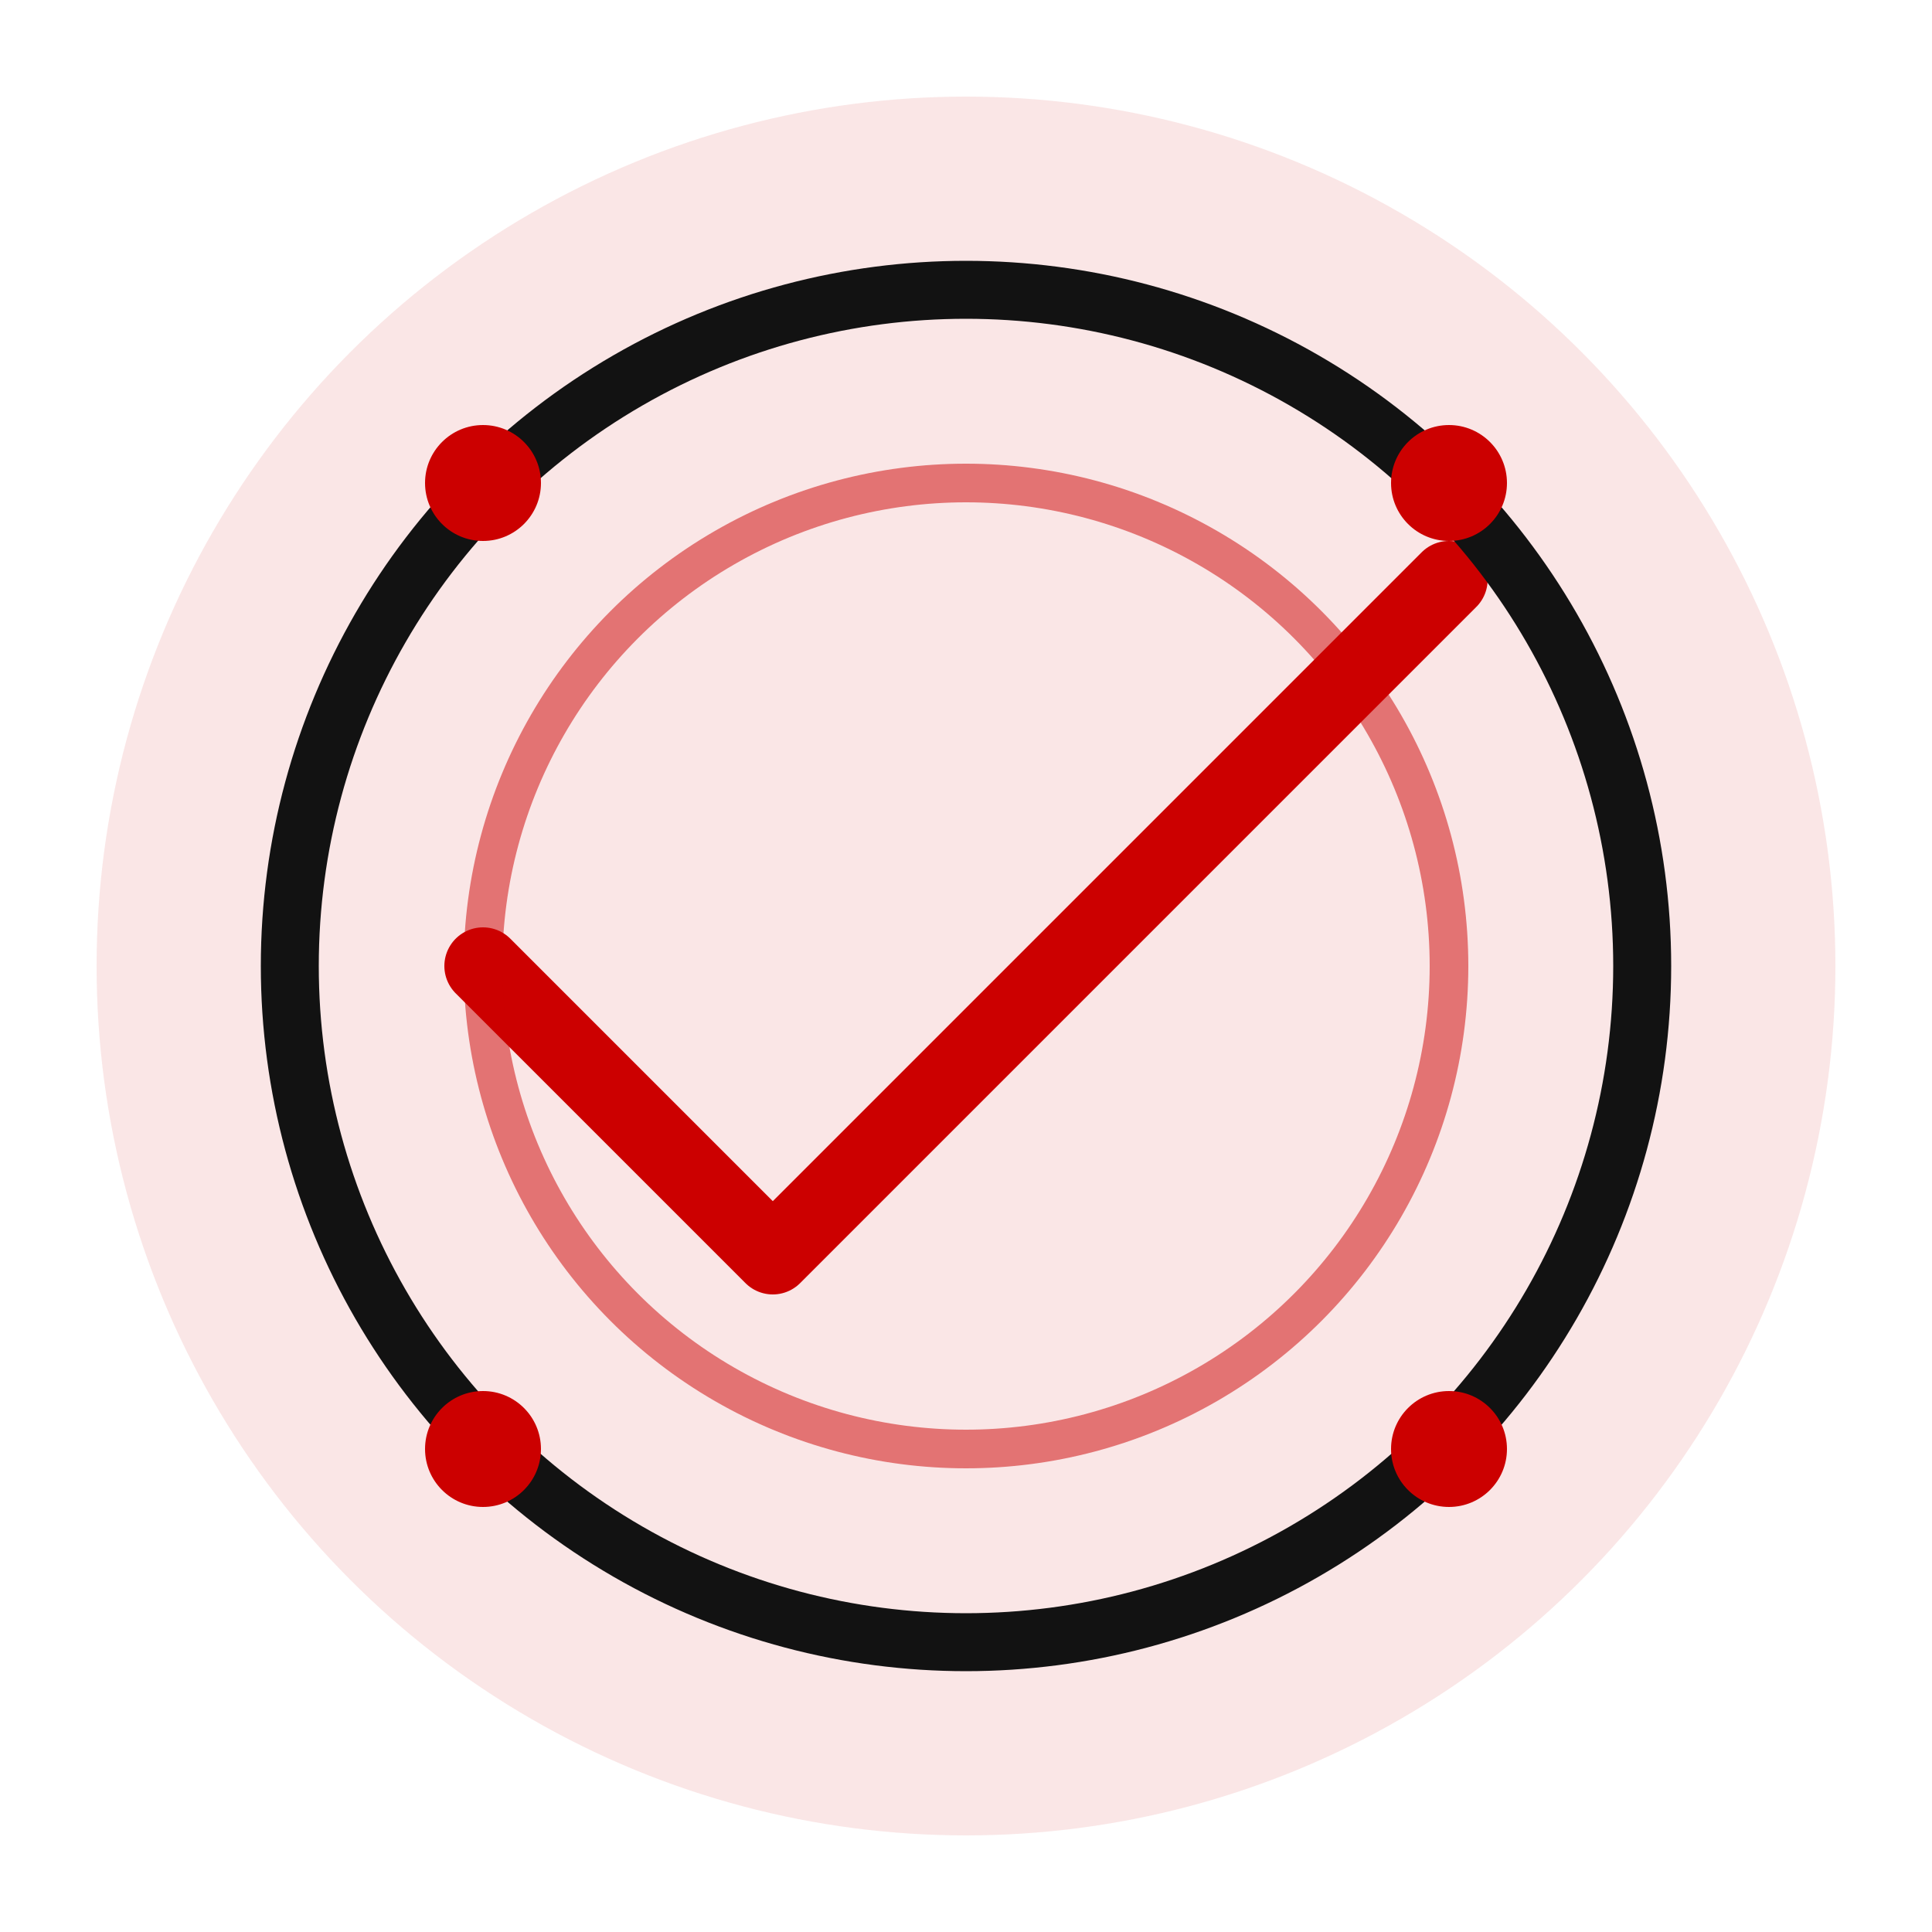
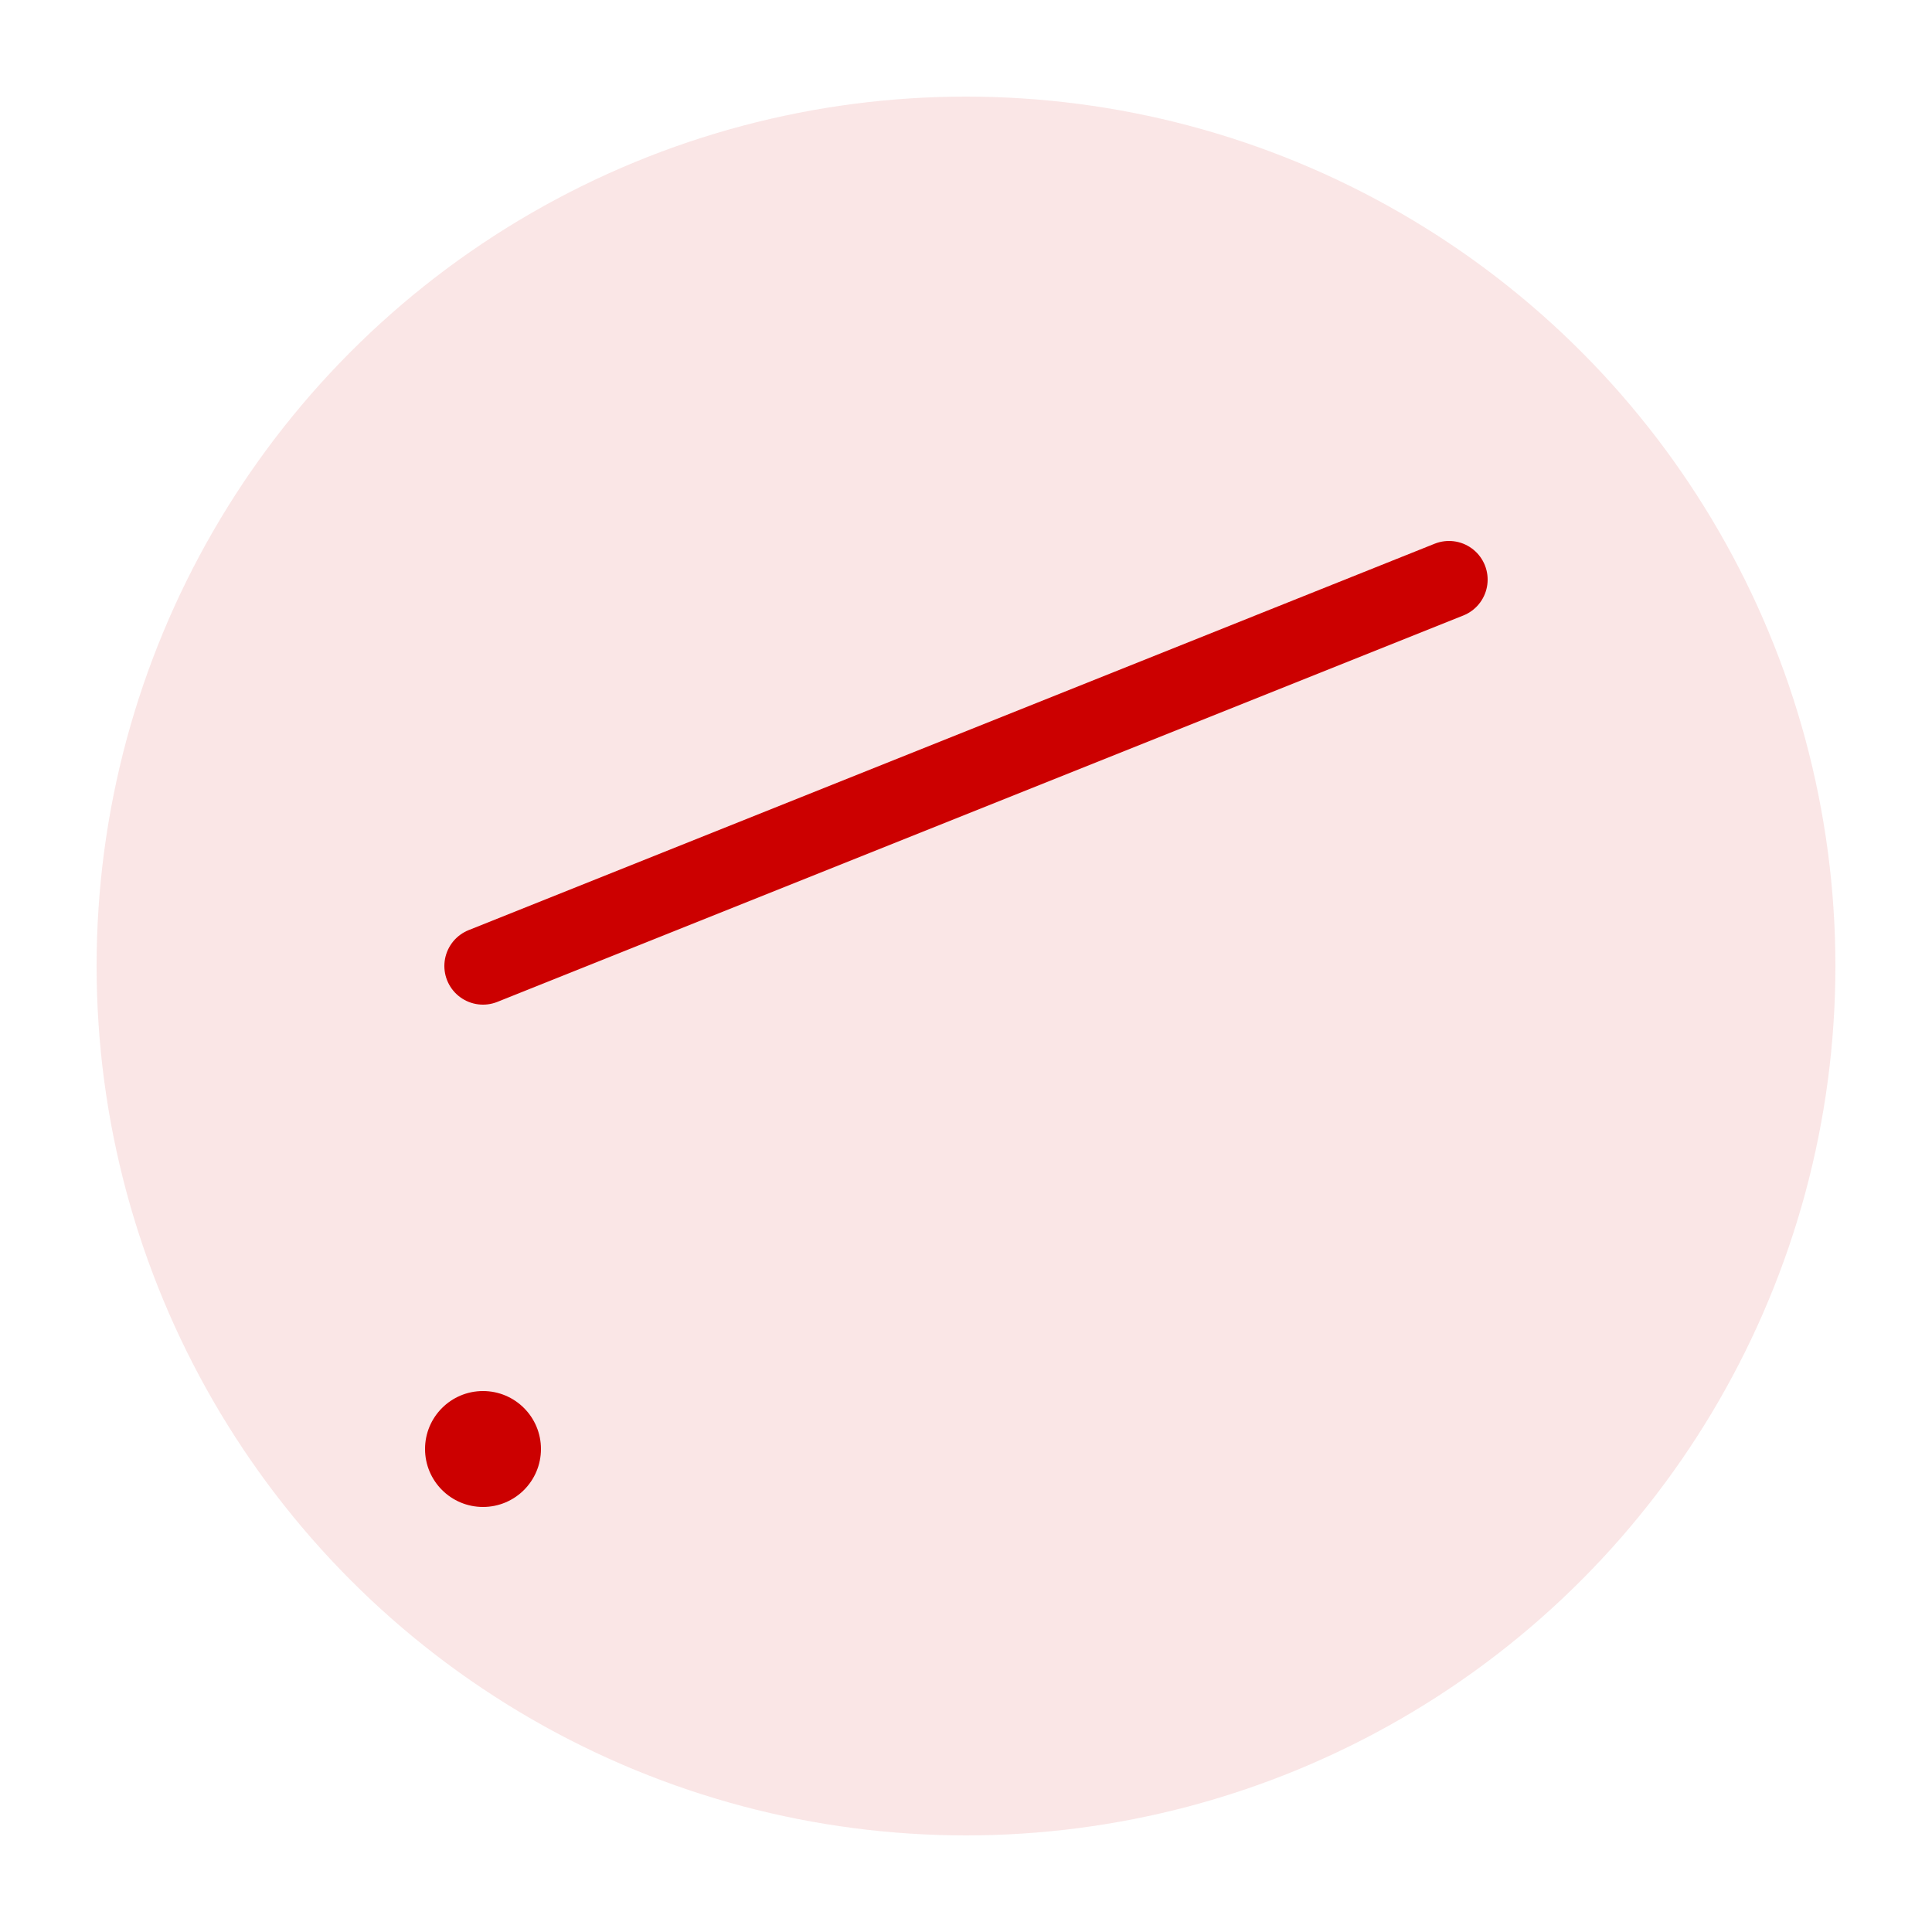
<svg xmlns="http://www.w3.org/2000/svg" viewBox="0 0 100 100">
  <circle cx="50" cy="50" r="45" fill="#cc0000" opacity="0.1" />
-   <path d="M25 50 L40 65 L75 30" stroke="#cc0000" stroke-width="4" fill="none" stroke-linecap="round" stroke-linejoin="round" />
-   <circle cx="50" cy="50" r="35" fill="none" stroke="#121212" stroke-width="3" />
-   <circle cx="50" cy="50" r="25" fill="none" stroke="#cc0000" stroke-width="2" opacity="0.5" />
-   <circle cx="25" cy="25" r="3" fill="#cc0000" />
-   <circle cx="75" cy="25" r="3" fill="#cc0000" />
+   <path d="M25 50 L75 30" stroke="#cc0000" stroke-width="4" fill="none" stroke-linecap="round" stroke-linejoin="round" />
  <circle cx="25" cy="75" r="3" fill="#cc0000" />
-   <circle cx="75" cy="75" r="3" fill="#cc0000" />
</svg>